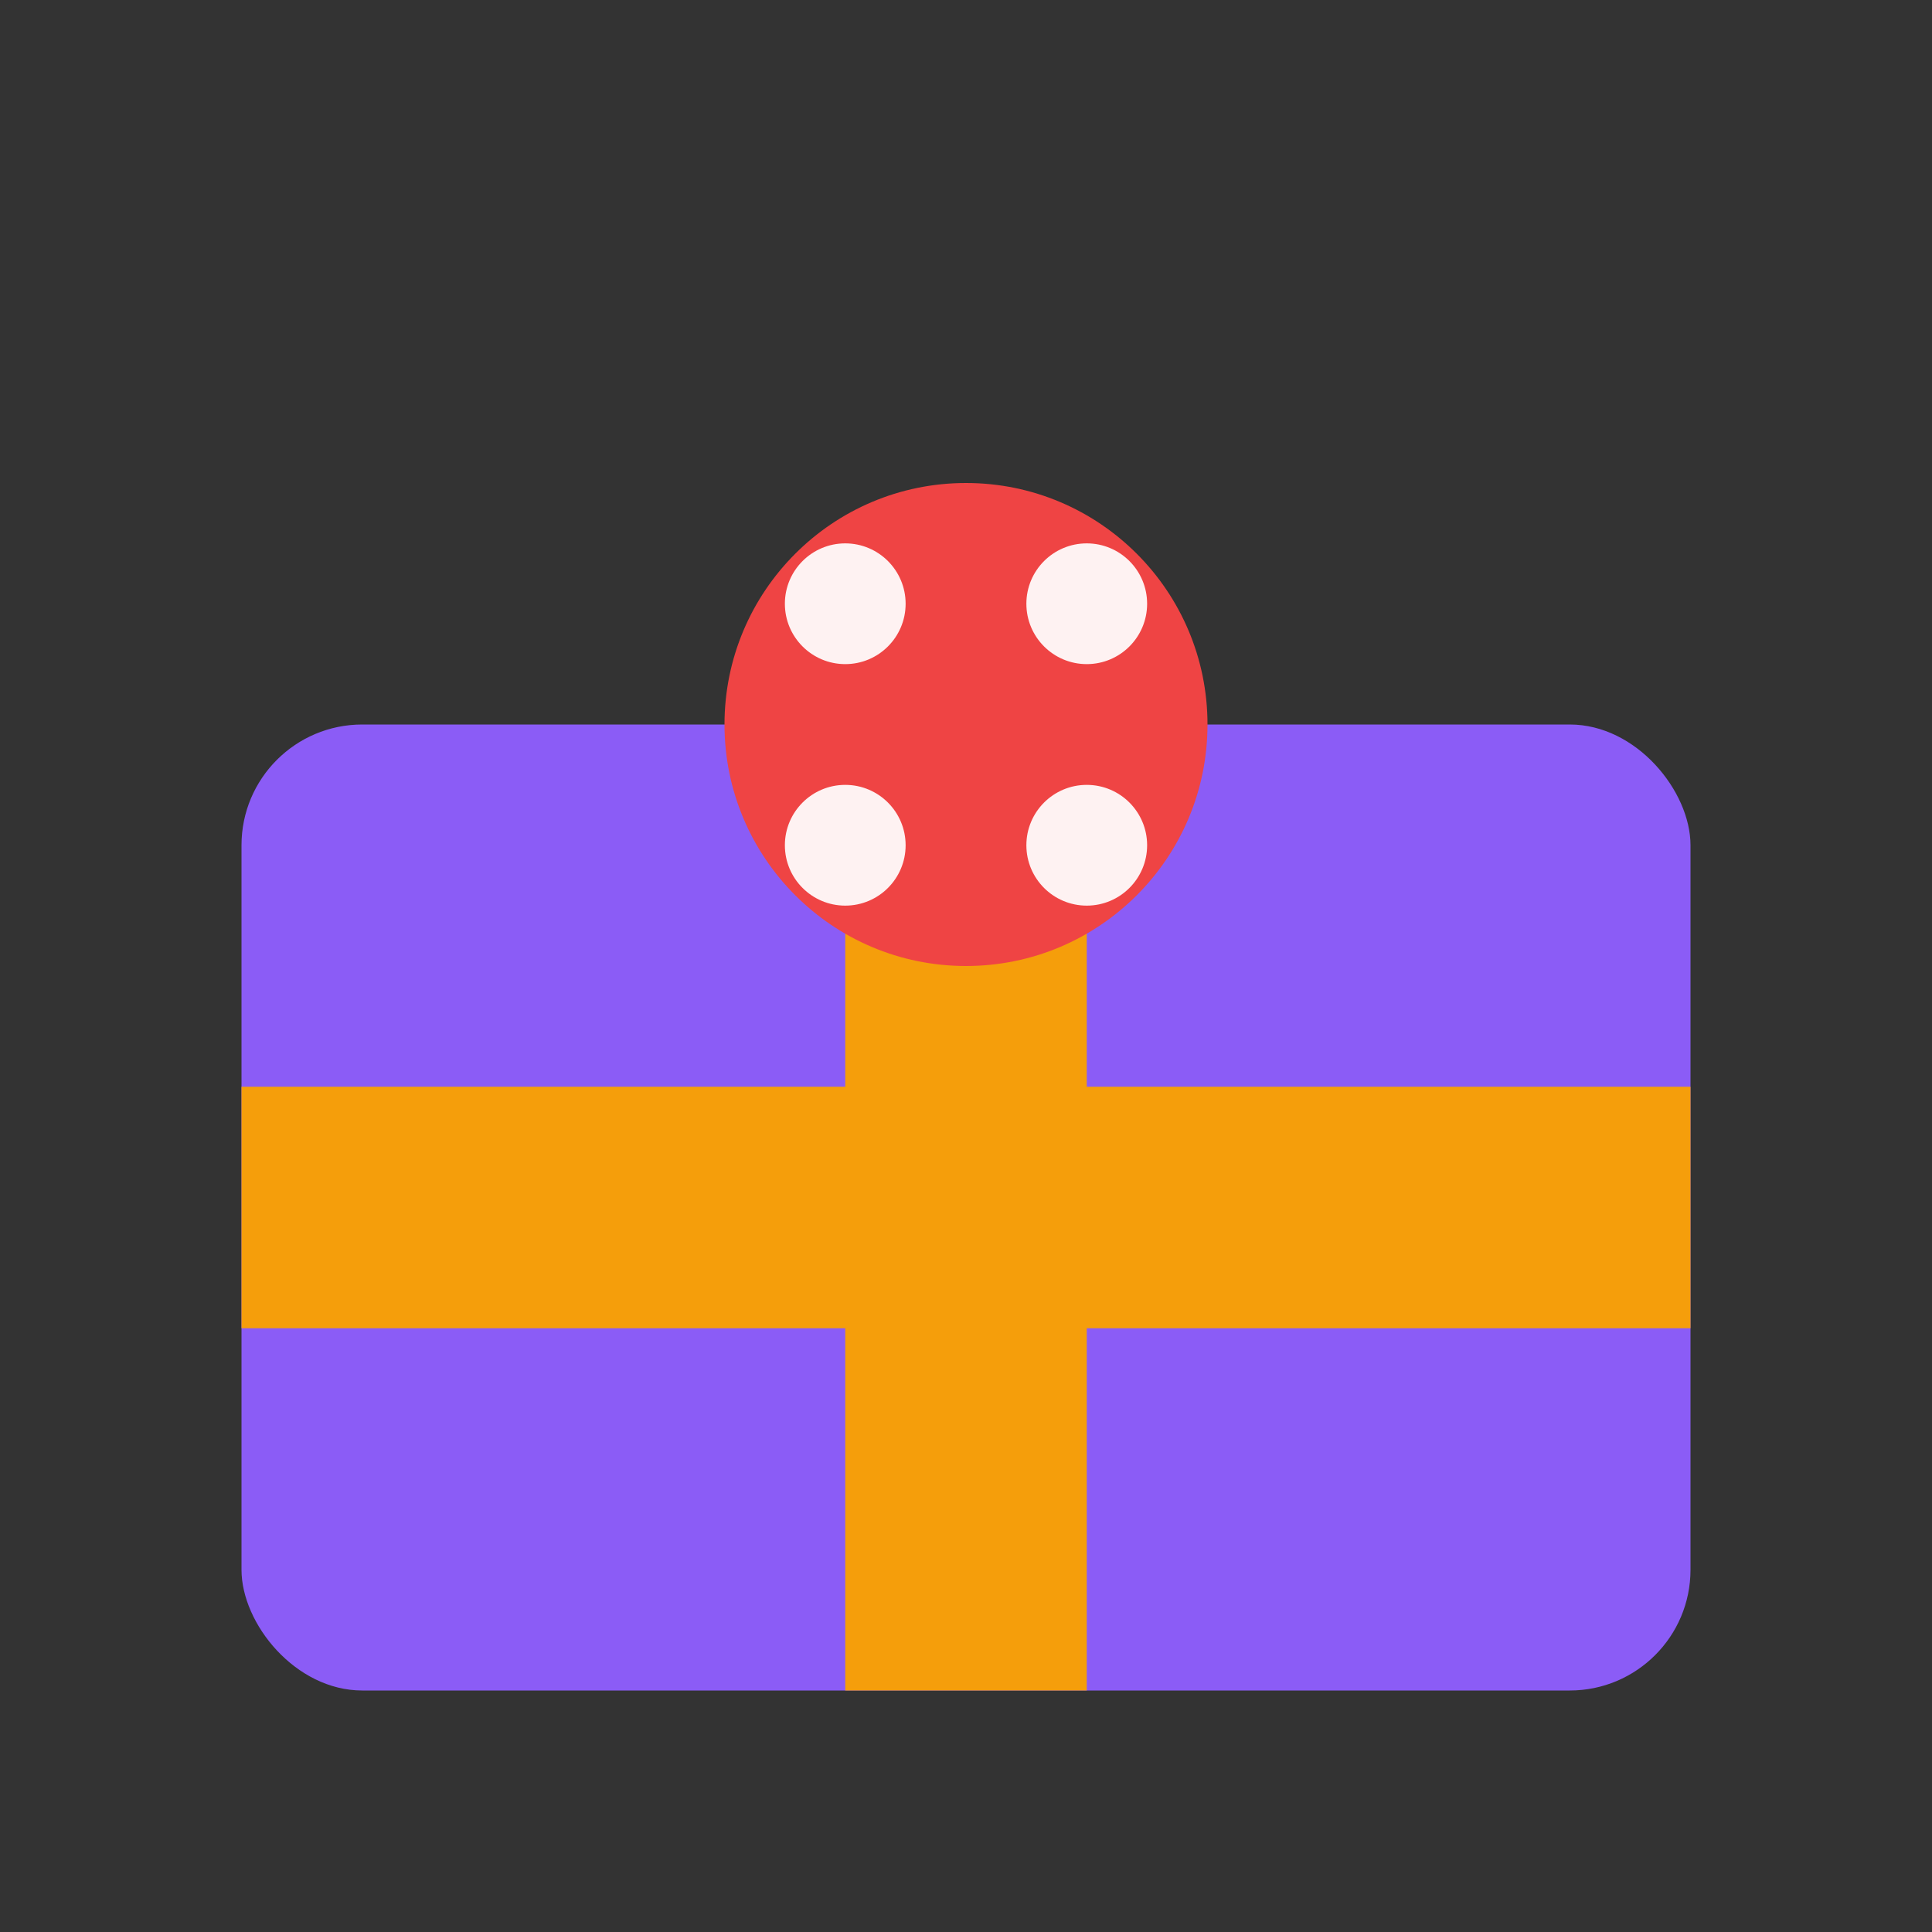
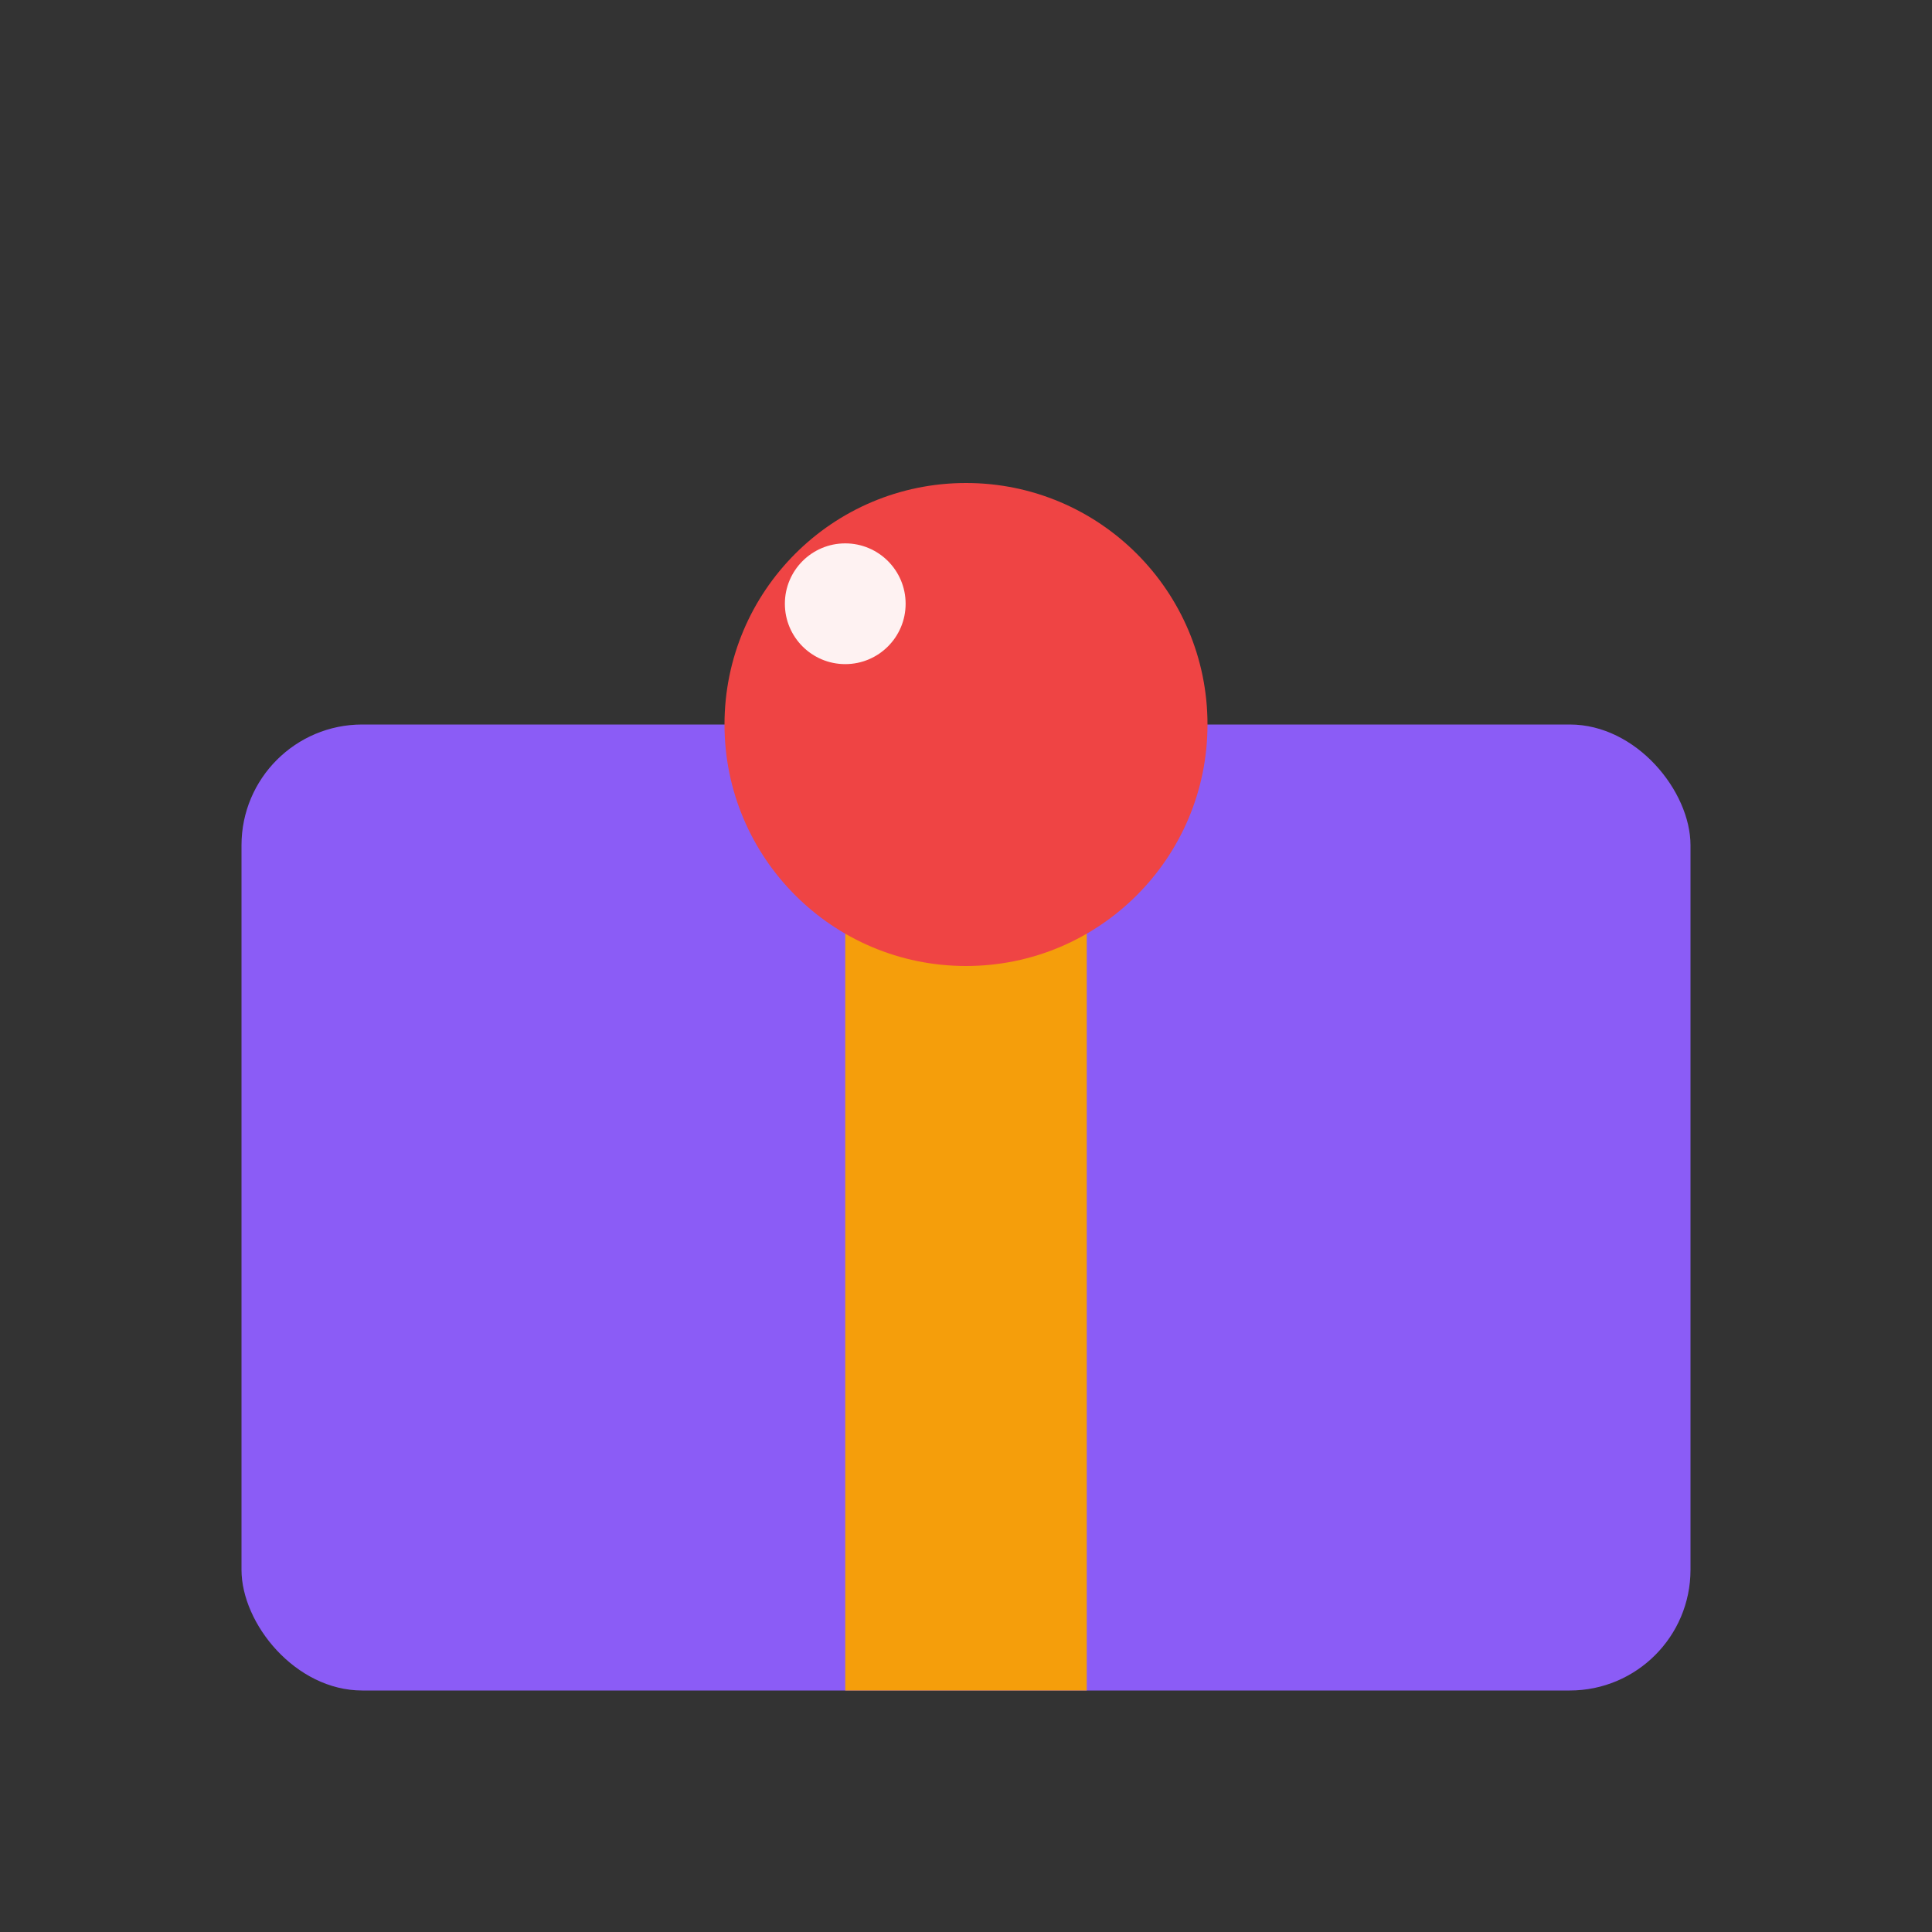
<svg xmlns="http://www.w3.org/2000/svg" width="16" height="16" viewBox="0 0 16 16" fill="none">
  <rect x="0" y="0" width="16" height="16" fill="#333333" stroke="none" />
  <rect x="2" y="6" width="12" height="8" rx="1" fill="#8B5CF6" />
  <rect x="7" y="6" width="2" height="8" fill="#F59E0B" />
-   <rect x="2" y="9" width="12" height="2" fill="#F59E0B" />
  <circle cx="8" cy="6" r="2" fill="#EF4444" />
  <circle cx="7" cy="5" r="0.5" fill="#FEF2F2" />
-   <circle cx="9" cy="5" r="0.5" fill="#FEF2F2" />
-   <circle cx="7" cy="7" r="0.5" fill="#FEF2F2" />
-   <circle cx="9" cy="7" r="0.5" fill="#FEF2F2" />
</svg>